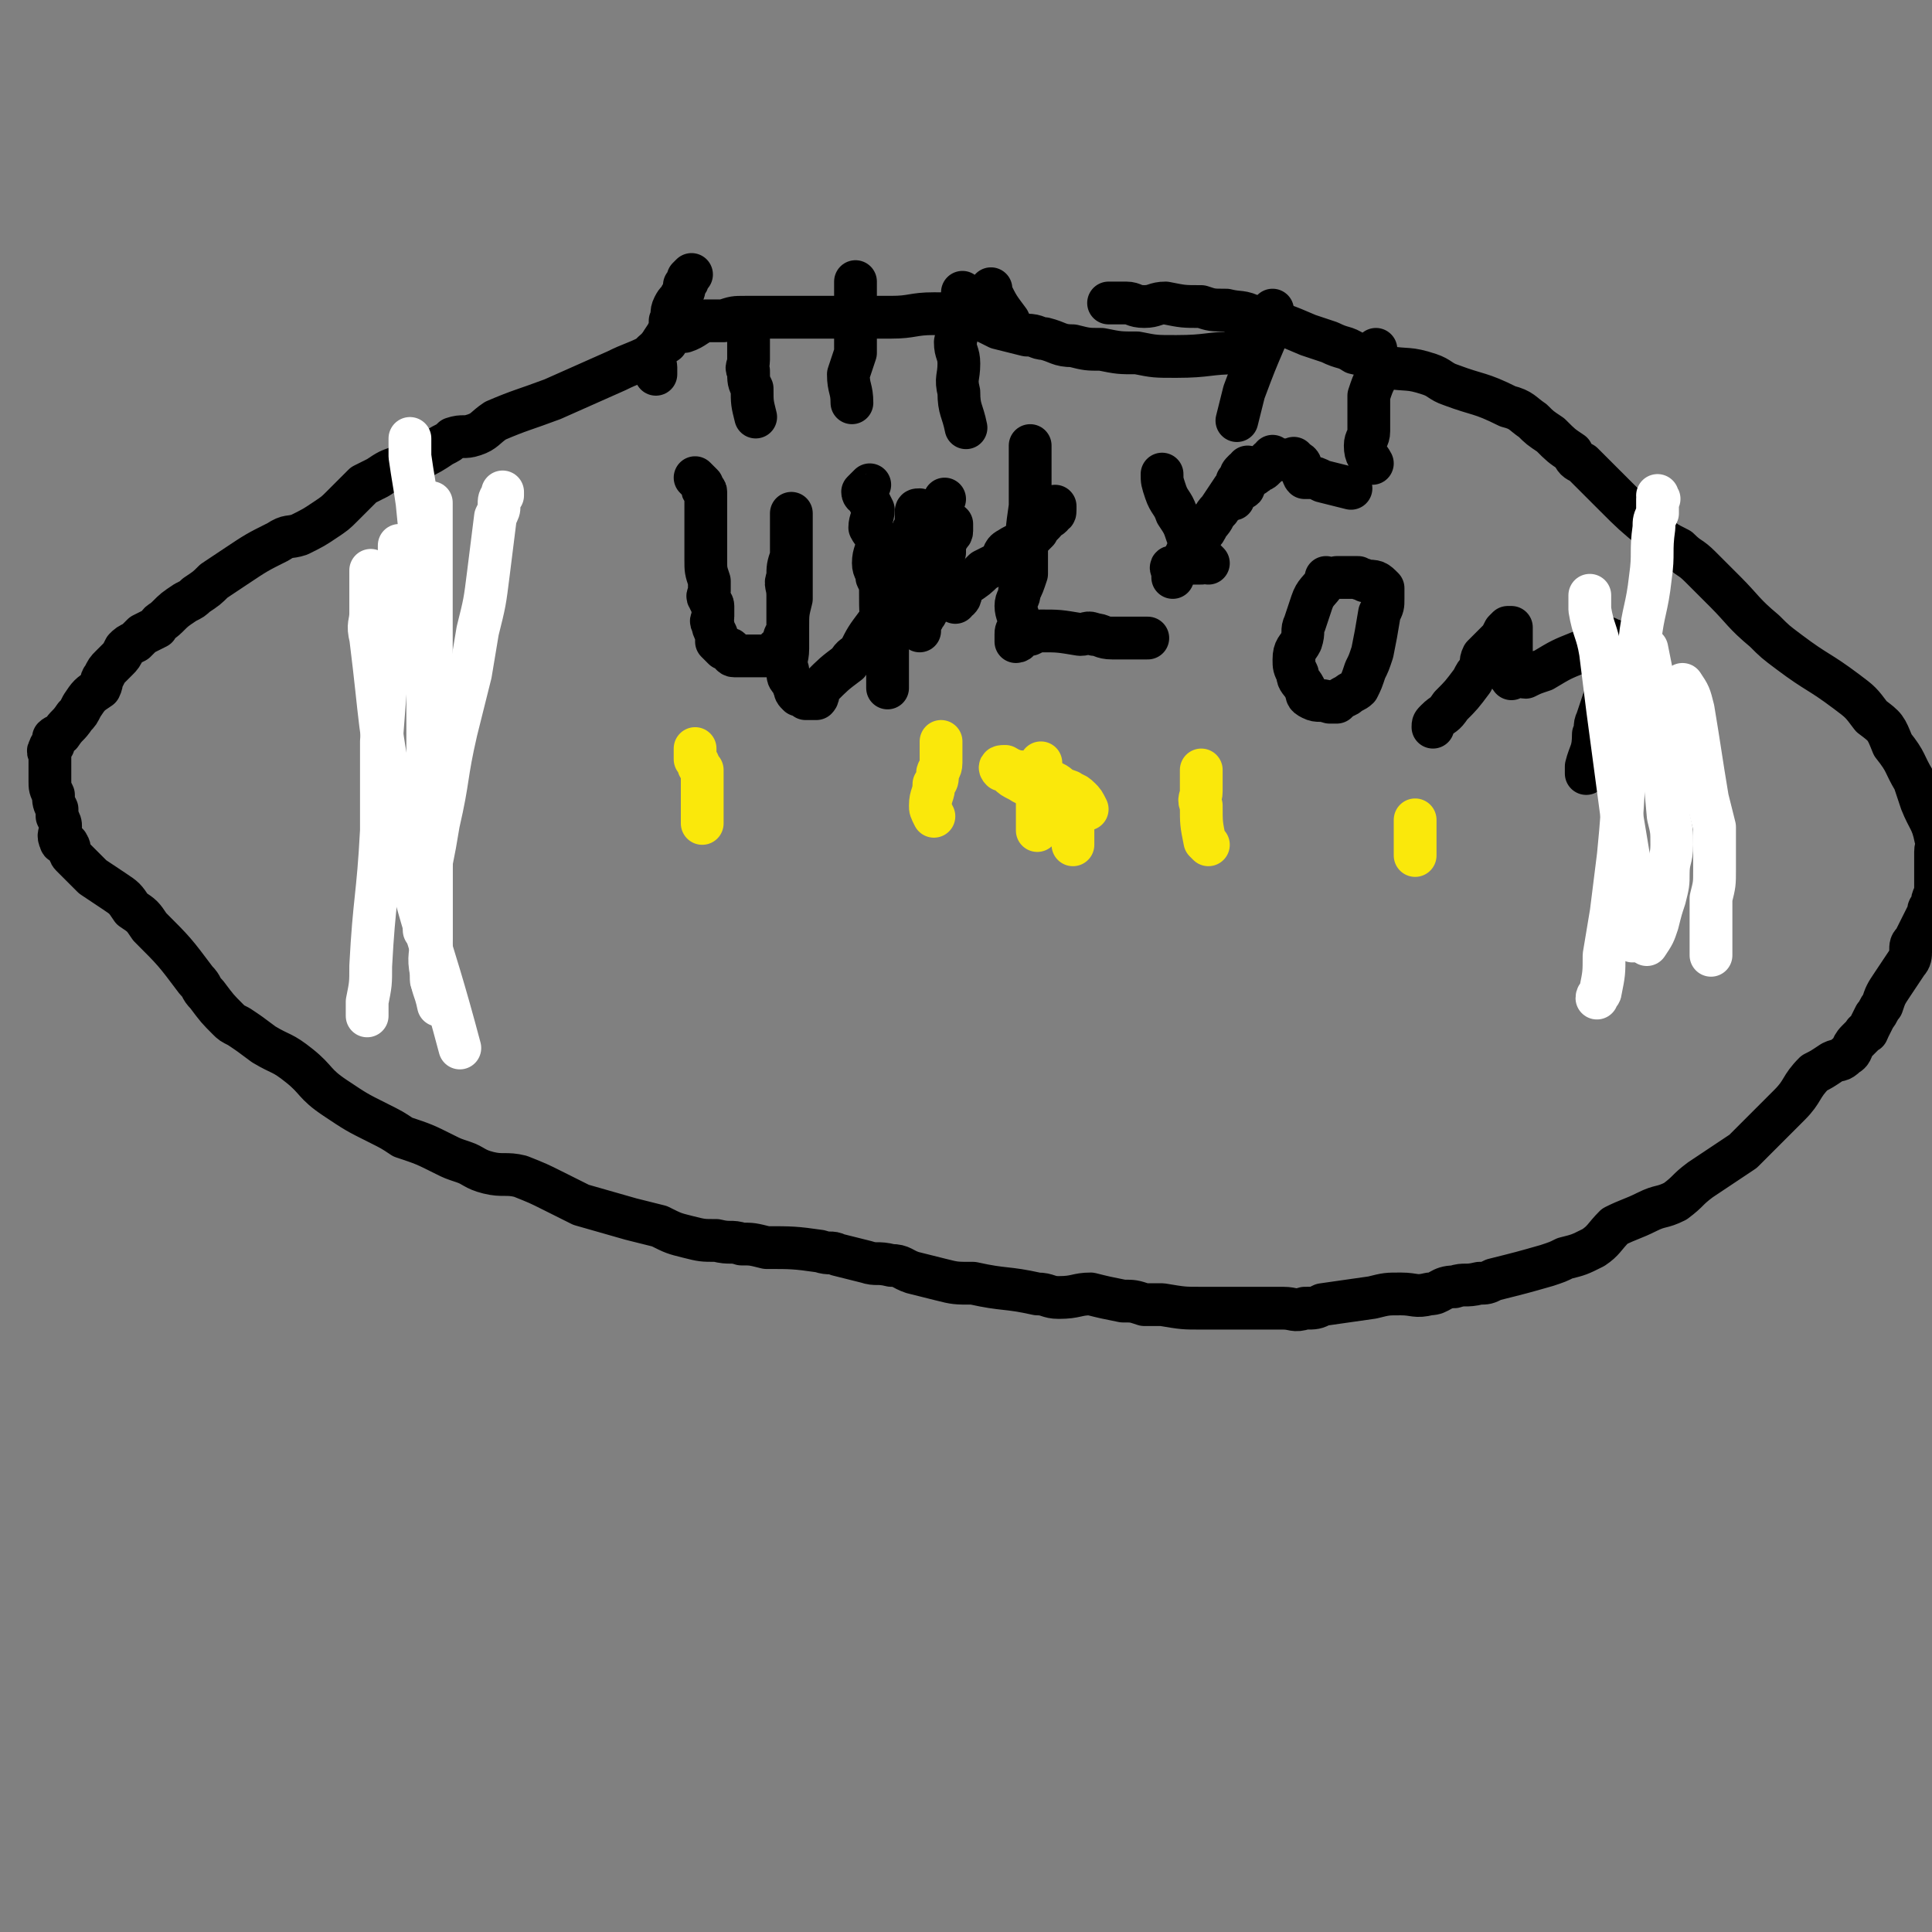
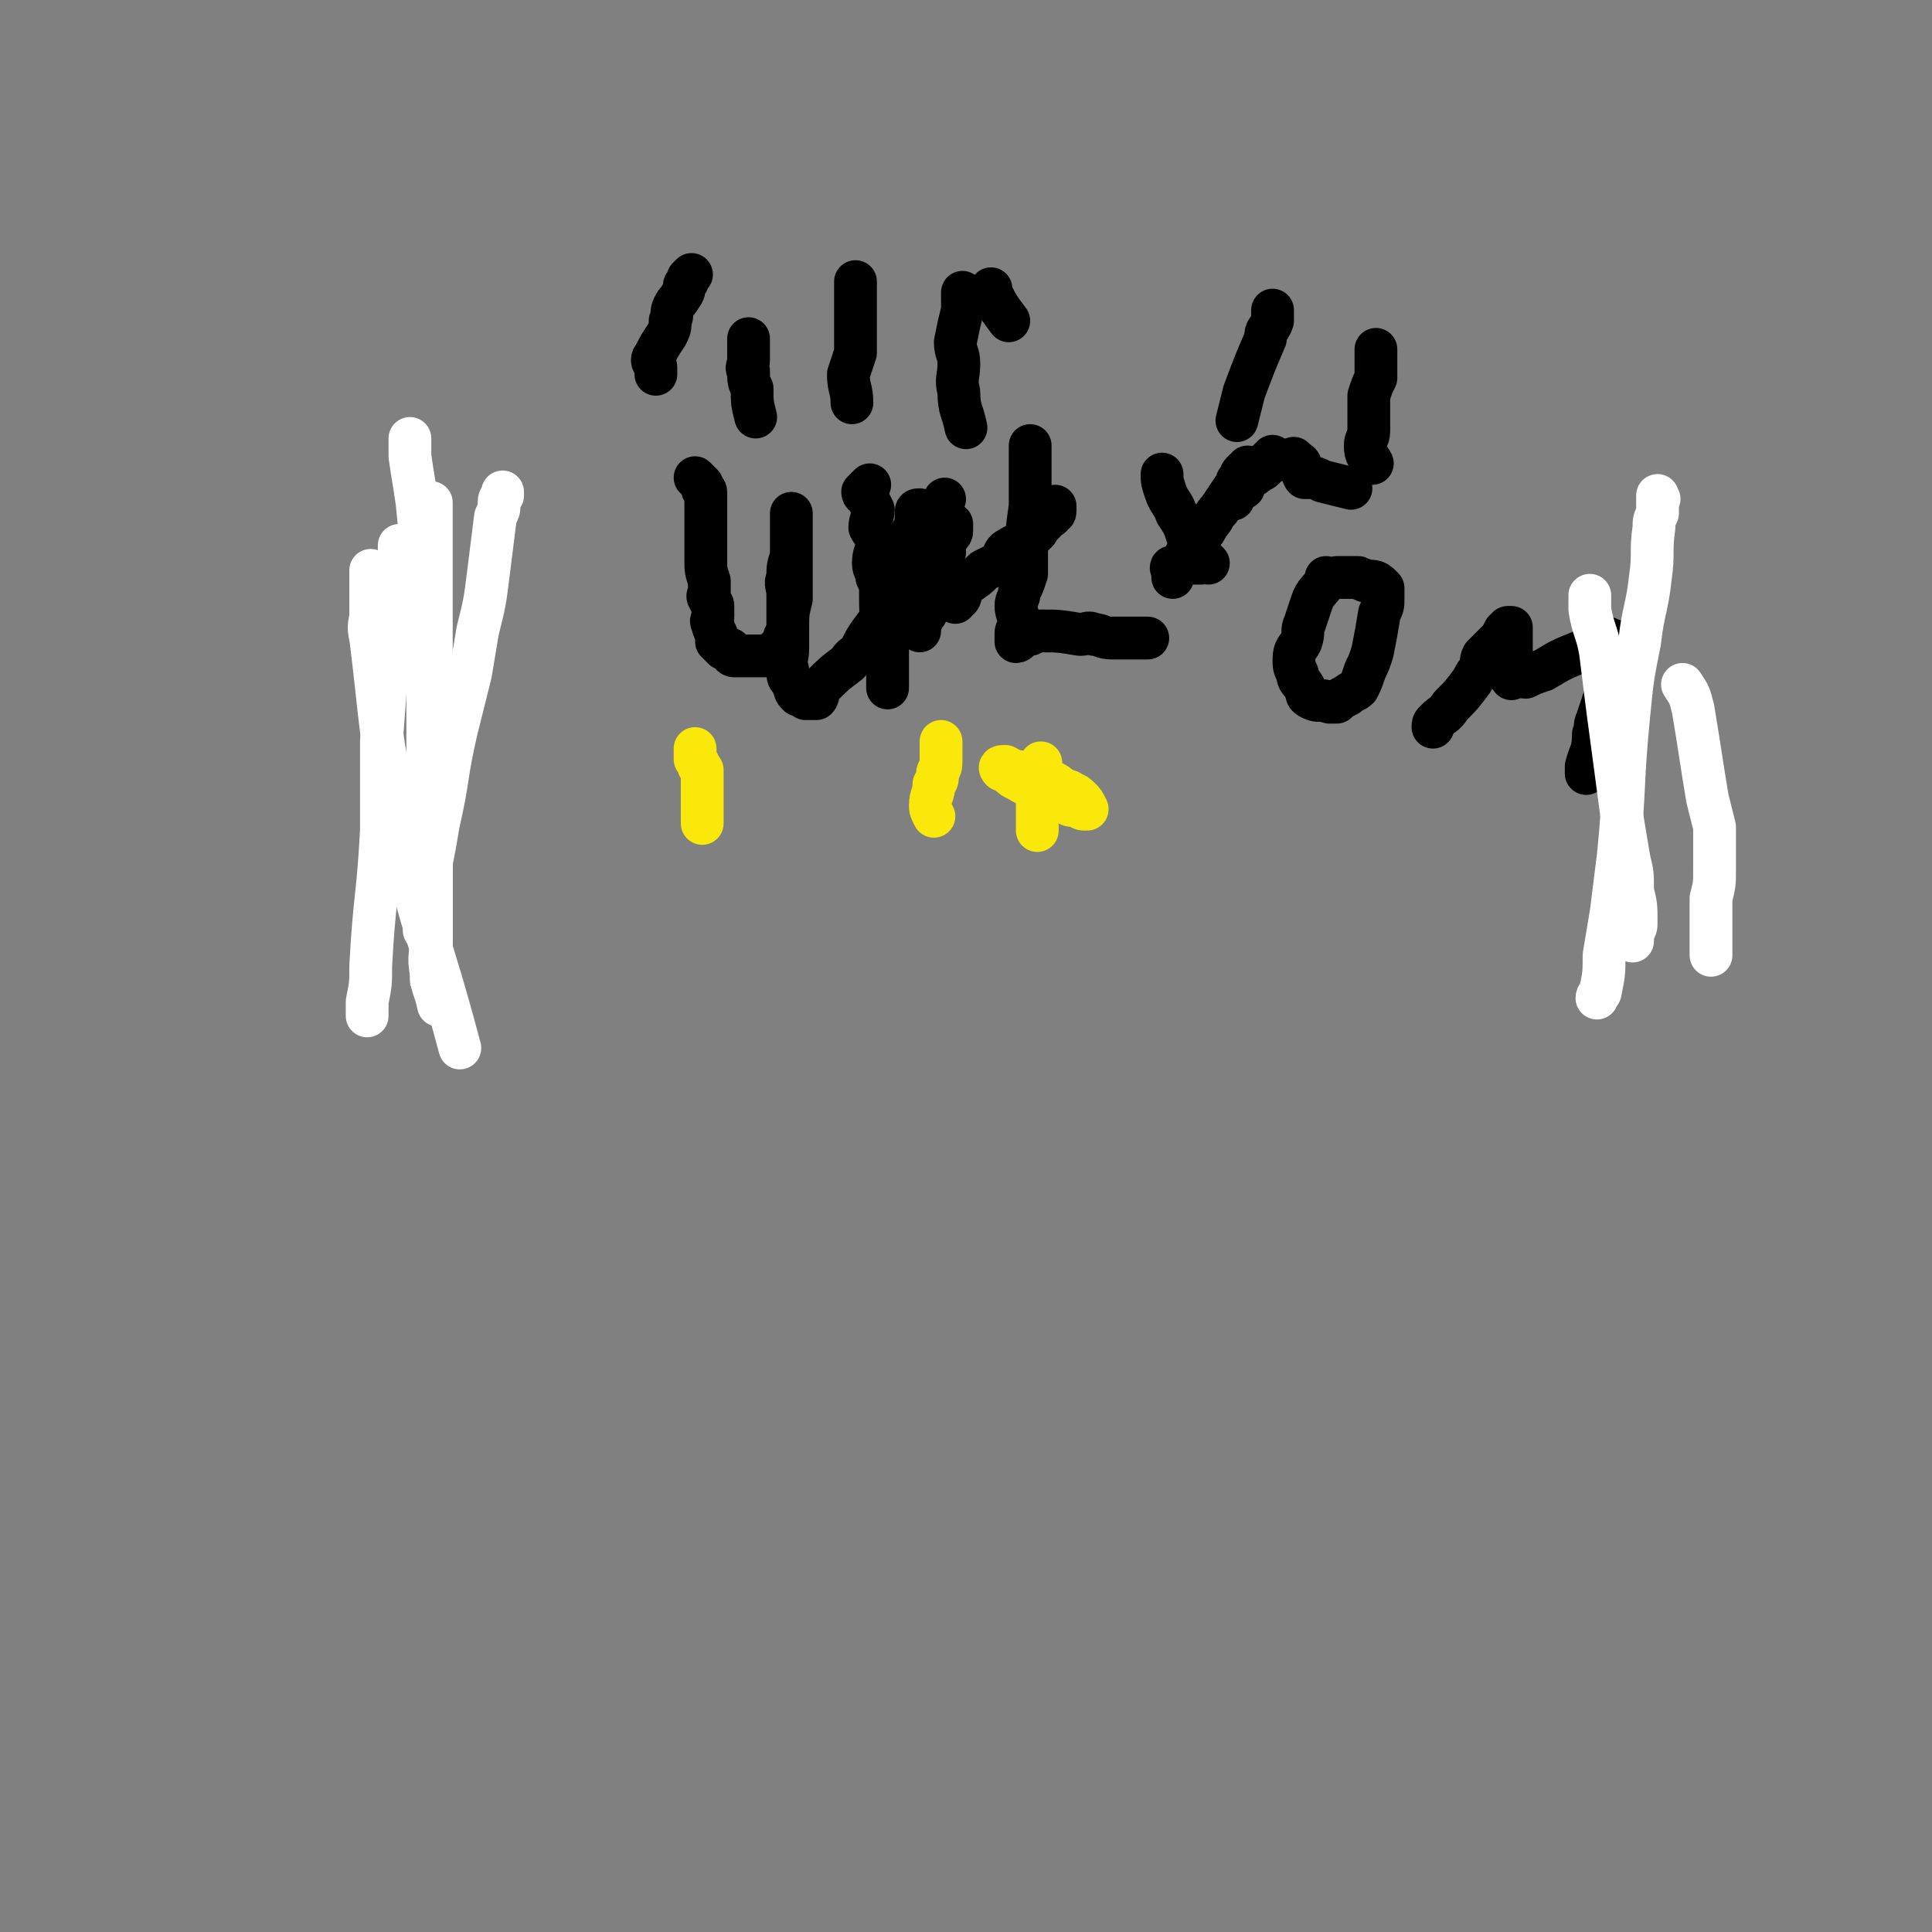
<svg xmlns="http://www.w3.org/2000/svg" viewBox="0 0 542 542" version="1.1">
  <rect x="0" y="0" width="542" height="542" fill="#808080" stroke="none" />
  <g fill="none" stroke="#000000" stroke-width="12" stroke-linecap="round" stroke-linejoin="round">
-     <path d="M350,99c0,0 0,0 0,0 0,0 0,0 0,0 0,0 0,0 0,0 0,0 0,0 0,0 0,0 0,0 0,0 0,0 0,0 0,0 0,0 0,0 0,0 0,0 0,0 0,0 -1,0 -1,0 -3,0 -8,0 -8,1 -17,1 -6,0 -6,0 -11,-1 -5,0 -5,0 -10,-1 -4,0 -4,0 -8,-1 -4,0 -4,-1 -8,-2 -2,0 -2,-1 -5,-1 -4,-1 -4,-1 -8,-2 -2,-1 -2,-1 -4,-2 -2,0 -2,-1 -3,-1 -6,-1 -6,-1 -11,-1 -6,0 -6,1 -12,1 -5,0 -5,0 -11,0 -7,0 -7,0 -13,0 -8,0 -8,0 -17,0 -3,0 -3,0 -6,1 -3,0 -3,0 -5,0 -3,1 -3,2 -6,3 -1,0 -2,0 -3,0 -1,1 -1,1 -2,3 -3,2 -3,2 -5,4 -4,2 -5,2 -9,4 -9,4 -9,4 -18,8 -8,3 -9,3 -16,6 -3,2 -3,3 -6,4 -3,1 -3,0 -6,1 -1,1 -1,1 -3,2 -3,2 -3,2 -7,4 -3,1 -3,0 -5,2 -3,1 -3,1 -6,3 -2,1 -2,1 -4,2 -3,3 -3,3 -6,6 -2,2 -2,2 -5,4 -3,2 -3,2 -7,4 -3,1 -3,0 -6,2 -6,3 -6,3 -12,7 -3,2 -3,2 -6,4 -2,2 -2,2 -5,4 -1,1 -1,1 -3,2 -3,2 -3,2 -5,4 -2,2 -2,1 -3,3 -2,1 -2,1 -4,2 -1,1 -1,1 -2,2 -2,1 -2,1 -3,2 -1,2 -1,2 -2,3 -1,1 -1,1 -2,2 -1,1 -1,1 -2,3 -1,1 0,1 -1,3 -3,2 -3,2 -5,5 -1,2 -1,2 -2,3 -2,3 -2,2 -4,5 -1,1 -1,0 -2,1 0,1 0,1 0,2 -1,1 -1,0 -1,1 -1,1 0,1 0,2 0,0 0,0 0,0 0,1 0,1 0,2 0,2 0,2 0,3 0,1 0,1 0,2 0,2 0,2 1,4 0,2 0,2 1,4 0,1 0,1 0,2 1,2 1,2 1,3 0,2 -1,2 0,4 0,1 2,0 2,1 1,1 0,2 1,3 2,2 2,2 4,4 1,1 1,1 2,2 3,2 3,2 6,4 3,2 3,2 5,5 3,2 3,2 5,5 7,7 7,7 13,15 2,2 1,2 3,4 3,4 3,4 6,7 1,1 1,1 3,2 3,2 3,2 7,5 5,3 5,2 10,6 5,4 4,5 10,9 6,4 6,4 12,7 4,2 4,2 7,4 6,2 6,2 12,5 2,1 2,1 5,2 3,1 3,2 7,3 4,1 5,0 9,1 5,2 5,2 9,4 4,2 4,2 8,4 7,2 7,2 14,4 4,1 4,1 8,2 4,2 4,2 8,3 4,1 4,1 8,1 4,1 4,0 7,1 3,0 3,0 7,1 7,0 8,0 15,1 3,1 3,0 5,1 4,1 4,1 8,2 3,1 3,0 7,1 3,0 3,1 6,2 4,1 4,1 8,2 4,1 4,1 9,1 9,2 9,1 18,3 3,0 3,1 6,1 5,0 5,-1 9,-1 4,1 4,1 9,2 3,0 3,0 6,1 3,0 3,0 5,0 6,1 6,1 11,1 2,0 2,0 4,0 5,0 5,0 10,0 5,0 5,0 9,0 3,0 3,1 6,0 3,0 3,0 5,-1 7,-1 7,-1 14,-2 4,-1 4,-1 8,-1 4,0 4,1 8,0 3,0 3,-2 7,-2 3,-1 3,0 7,-1 2,0 2,0 4,-1 8,-2 8,-2 15,-4 3,-1 3,-1 5,-2 4,-1 4,-1 8,-3 3,-2 3,-3 6,-6 4,-2 5,-2 9,-4 4,-2 4,-1 8,-3 4,-3 3,-3 7,-6 6,-4 6,-4 12,-8 3,-3 3,-3 6,-6 4,-4 4,-4 7,-7 4,-4 3,-5 7,-9 2,-1 2,-1 5,-3 2,-1 2,0 4,-2 2,-1 1,-2 3,-4 1,-1 1,-1 2,-2 0,-1 1,0 1,-1 1,-2 1,-2 2,-4 1,-1 1,-2 2,-3 1,-3 1,-3 3,-6 2,-3 2,-3 4,-6 1,-1 1,-2 1,-3 0,-2 0,-2 1,-3 1,-2 1,-2 2,-4 1,-2 1,-2 2,-4 0,-1 0,-1 1,-2 0,-3 1,-2 1,-5 0,-1 0,-1 0,-2 0,-1 0,-1 0,-1 0,-1 0,-1 0,-2 0,-1 0,-1 0,-2 0,-1 0,-1 0,-3 0,-2 1,-2 0,-4 -1,-5 -2,-5 -4,-10 -1,-3 -1,-3 -2,-6 -3,-5 -2,-5 -6,-10 -2,-5 -2,-5 -6,-8 -3,-4 -3,-4 -7,-7 -8,-6 -8,-5 -16,-11 -4,-3 -4,-3 -7,-6 -6,-5 -6,-6 -11,-11 -4,-4 -4,-4 -7,-7 -3,-3 -3,-2 -6,-5 -4,-2 -4,-2 -7,-5 -6,-5 -6,-5 -11,-10 -3,-3 -3,-3 -5,-5 -2,-2 -2,-2 -4,-4 -2,-1 -2,-1 -3,-3 -3,-2 -3,-2 -6,-5 -3,-2 -3,-2 -5,-4 -3,-2 -3,-3 -7,-4 -8,-4 -8,-3 -16,-6 -3,-1 -3,-2 -6,-3 -6,-2 -6,-1 -12,-2 -5,-2 -4,-3 -9,-4 -3,-2 -3,-1 -7,-3 -3,-1 -3,-1 -6,-2 -7,-3 -7,-3 -15,-5 -4,-2 -4,-1 -8,-2 -4,0 -4,0 -7,-1 -5,0 -5,0 -10,-1 -3,0 -3,1 -6,1 -3,0 -3,-1 -5,-1 -2,0 -2,0 -3,0 -1,0 -1,0 -1,0 0,0 0,0 -1,0 " />
    <path d="M194,77c0,0 0,0 0,0 0,0 0,0 0,0 0,0 0,0 0,0 0,0 0,0 0,0 0,0 0,0 0,0 0,0 0,0 0,0 -1,1 -1,1 -1,1 0,1 0,1 -1,2 0,1 0,2 -1,3 -1,2 -1,1 -2,3 -1,2 0,2 -1,4 0,2 0,2 -1,4 -2,3 -2,3 -3,5 0,1 -1,1 -1,2 0,1 1,1 1,2 0,1 0,1 0,2 0,0 0,0 0,0 " />
    <path d="M210,95c0,0 0,0 0,0 0,0 0,0 0,0 0,0 0,0 0,0 0,0 0,0 0,0 0,0 0,0 0,0 0,1 0,1 0,3 0,1 0,1 0,3 0,2 -1,2 0,3 0,3 0,3 1,5 0,4 0,4 1,8 " />
    <path d="M240,79c0,0 0,0 0,0 0,0 0,0 0,0 0,2 0,2 0,3 0,3 0,3 0,5 0,3 0,3 0,6 0,3 0,3 0,6 -1,3 -1,3 -2,6 0,4 1,4 1,8 " />
    <path d="M270,82c0,0 0,0 0,0 0,0 0,0 0,0 0,0 0,0 0,1 0,0 0,0 0,0 0,2 0,2 0,4 -1,4 -1,4 -2,9 0,3 1,3 1,6 0,4 -1,4 0,8 0,5 1,5 2,10 " />
    <path d="M386,98c0,0 0,0 0,0 0,0 0,0 0,0 0,0 0,0 0,0 0,0 0,0 0,0 0,1 0,1 0,1 0,1 0,1 0,2 0,3 0,3 0,5 -1,2 -1,2 -2,5 0,5 0,5 0,10 0,2 -1,2 -1,4 0,3 1,3 2,5 " />
    <path d="M357,87c0,0 0,0 0,0 0,0 0,0 0,0 0,0 0,0 0,0 0,0 0,0 0,1 0,1 0,1 0,2 -1,3 -2,2 -2,5 -3,7 -3,7 -6,15 -1,4 -1,4 -2,8 " />
    <path d="M278,81c0,0 0,0 0,0 0,0 0,0 0,0 0,0 0,0 0,1 0,0 -1,0 0,0 2,4 2,4 5,8 " />
    <path d="M195,134c0,0 0,0 0,0 0,0 0,0 0,0 0,0 0,0 0,0 0,0 0,0 0,0 0,0 0,0 0,0 0,0 0,0 0,0 0,0 0,0 0,0 0,0 0,0 0,0 0,0 0,0 0,0 0,0 0,0 0,0 0,0 0,0 0,0 0,0 0,0 0,0 0,0 0,0 0,0 0,0 0,0 0,0 0,0 0,0 0,0 0,0 0,0 0,0 0,0 0,0 0,0 0,0 0,0 1,1 0,0 0,0 0,0 1,1 1,1 1,1 0,1 0,1 0,1 0,1 1,0 1,1 0,0 0,0 0,1 0,2 0,2 0,3 0,1 0,1 0,2 0,1 0,1 0,2 0,2 0,2 0,4 0,2 0,2 0,4 0,2 0,2 0,3 0,3 0,3 1,6 0,2 0,2 0,3 0,1 -1,1 0,2 0,1 1,1 1,2 0,1 0,1 0,3 0,1 -1,1 0,2 0,1 0,1 1,3 0,1 0,1 0,2 1,1 1,1 1,1 1,1 1,1 1,1 1,0 1,0 1,0 1,0 1,0 1,1 0,0 0,1 1,1 1,0 1,0 2,0 1,0 1,0 2,0 1,0 1,0 2,0 0,0 0,0 0,0 1,0 1,0 1,0 0,0 0,0 1,0 0,0 0,0 1,0 1,0 1,0 1,0 1,0 1,0 1,0 1,-1 1,-1 1,-2 1,0 1,0 1,-1 1,-1 1,-1 1,-2 0,-1 1,-1 1,-3 0,-4 0,-4 1,-8 0,-2 0,-2 0,-3 0,-3 0,-3 0,-5 0,-2 0,-2 0,-4 0,-2 0,-2 0,-3 0,-1 0,-1 0,-2 0,0 0,0 0,-1 0,-2 0,-2 0,-3 0,-1 0,-1 0,-2 0,0 0,-1 0,-1 0,0 0,1 0,1 0,0 0,0 0,0 0,0 0,0 0,0 0,0 0,0 0,1 0,1 0,1 0,2 0,1 0,1 0,3 0,3 0,3 0,5 -1,3 -1,3 -1,6 -1,2 0,2 0,5 0,6 0,6 0,11 0,2 0,2 0,4 0,3 -1,3 0,6 0,2 0,2 1,3 1,1 0,1 1,2 0,1 0,1 1,2 0,0 1,0 2,1 0,0 0,0 0,0 1,0 1,0 1,0 1,0 1,0 2,0 1,-1 0,-2 1,-3 4,-4 4,-4 8,-7 1,-2 2,-2 3,-3 2,-4 2,-4 5,-8 2,-3 2,-3 3,-6 2,-2 2,-2 3,-5 0,-3 0,-3 1,-5 1,-2 1,-2 2,-3 1,-3 1,-3 1,-7 1,-1 1,-1 1,-1 0,-1 0,-1 0,-2 0,-1 0,-1 0,-2 0,-1 0,-1 1,-1 " />
    <path d="M265,140c0,0 0,0 0,0 0,0 0,0 0,0 0,0 0,0 0,0 0,0 0,0 0,0 0,0 0,0 0,0 0,0 0,0 0,0 0,0 0,0 0,0 0,0 0,0 0,0 0,0 0,0 0,0 0,0 0,0 0,0 0,0 0,0 0,0 0,0 0,0 0,0 0,0 0,0 0,0 0,0 0,0 0,0 0,0 0,0 0,0 " />
    <path d="M249,193c0,0 0,0 0,0 0,0 0,0 0,0 0,0 0,0 0,0 0,0 0,0 0,0 0,0 0,0 0,0 0,0 0,0 0,0 0,0 0,0 0,0 0,0 0,0 0,0 0,0 0,0 0,0 0,-1 0,-1 0,-1 0,0 0,0 0,0 0,-2 0,-2 0,-3 0,-1 0,-1 0,-2 0,-3 0,-3 0,-5 -1,-2 -1,-2 -1,-5 -1,-5 -1,-5 -1,-11 0,-2 0,-2 -1,-4 0,-2 -1,-2 -1,-4 0,-3 1,-3 1,-6 0,-2 -1,-2 -2,-4 0,-2 1,-3 1,-5 -1,-2 -1,-2 -2,-4 0,0 -1,0 -1,-1 0,0 0,0 1,-1 0,0 0,0 1,-1 " />
    <path d="M258,177c0,0 0,0 0,0 0,0 0,0 0,0 0,0 0,0 0,0 0,0 0,0 0,0 0,0 0,0 0,0 0,0 0,0 0,0 0,-2 0,-2 0,-3 1,-1 1,0 1,-1 1,-1 1,-1 1,-2 1,-2 1,-2 1,-3 0,-2 1,-2 1,-3 0,-2 0,-2 1,-4 1,-3 1,-3 2,-6 0,-1 0,-1 0,-3 1,-1 1,-1 1,-2 0,0 1,0 1,-1 0,-1 0,-1 0,-2 " />
    <path d="M261,157c0,0 0,0 0,0 0,0 0,0 0,0 0,0 0,0 0,0 0,0 0,0 0,0 0,0 0,0 0,0 0,0 0,0 0,0 0,0 0,0 0,0 0,0 0,0 0,0 0,0 0,0 0,0 0,0 0,0 0,0 0,0 0,0 0,0 0,0 0,0 0,0 0,0 0,0 0,0 0,0 0,0 0,0 " />
    <path d="M268,169c0,0 0,0 0,0 0,0 0,0 0,0 0,0 0,0 0,0 0,0 0,0 0,0 0,0 0,0 0,0 0,0 0,0 0,0 0,0 0,0 0,0 0,0 0,0 0,0 0,-1 0,-1 1,-1 1,-1 0,-2 1,-3 1,-1 1,-1 1,-1 3,-2 3,-2 5,-4 2,-1 2,-1 4,-2 2,-2 1,-3 3,-4 3,-2 3,-1 6,-3 1,-1 1,-1 2,-2 1,-2 2,-2 3,-4 1,0 1,0 1,-1 1,0 1,0 1,-1 0,0 0,0 0,-1 0,0 0,1 0,1 0,0 0,0 0,0 0,0 0,0 0,0 " />
    <path d="M289,125c0,0 0,0 0,0 0,0 0,0 0,0 0,0 0,0 0,0 0,0 0,0 0,0 0,0 0,0 0,1 0,1 0,1 0,3 0,1 0,1 0,3 0,2 0,2 0,3 0,4 0,4 0,7 -1,7 -1,7 -1,14 0,2 0,2 0,5 -1,3 -1,3 -2,5 0,2 -1,2 -1,4 0,2 1,3 1,5 0,0 0,0 0,1 -1,1 -1,1 -1,2 0,1 0,1 0,1 0,1 0,1 0,1 0,0 0,0 0,0 0,0 0,0 0,0 0,0 0,0 0,0 0,0 0,0 0,0 1,0 1,-1 1,-1 0,0 0,0 0,-1 1,0 1,-1 1,-1 1,0 1,1 2,1 2,-1 2,-1 3,-1 5,0 5,0 11,1 2,0 2,-1 4,0 2,0 2,1 5,1 2,0 2,0 5,0 1,0 1,0 3,0 0,0 0,0 1,0 0,0 0,0 1,0 " />
    <path d="M329,162c0,0 0,0 0,0 0,0 0,0 0,0 0,0 0,0 0,0 0,0 0,0 0,0 0,-1 0,-1 0,-1 0,-1 0,-1 0,-1 0,0 -1,-1 0,-1 1,0 1,0 2,-1 2,-1 1,-2 2,-3 2,-3 2,-3 4,-5 1,-1 1,-1 2,-3 2,-2 1,-2 3,-4 2,-3 2,-3 4,-6 1,-1 1,-1 1,-2 1,0 1,0 1,-1 0,-1 0,-1 1,-2 0,0 1,0 1,0 0,-1 0,-1 0,-1 0,0 0,0 0,0 0,0 0,0 0,0 0,0 0,0 0,0 0,0 0,0 0,0 0,0 0,0 0,0 0,0 0,0 0,0 0,0 0,0 0,0 0,0 0,0 0,0 0,0 0,0 0,0 0,0 0,0 0,0 0,0 0,0 0,0 " />
    <path d="M333,158c0,0 0,0 0,0 0,0 0,0 0,0 0,0 0,0 0,0 0,0 0,0 0,0 0,0 0,0 0,0 0,0 0,0 0,0 0,0 0,0 0,0 2,0 2,0 4,0 " />
    <path d="M346,140c0,0 0,0 0,0 0,0 0,0 0,0 0,0 0,0 0,0 0,0 0,0 0,0 0,0 0,0 0,0 0,0 0,0 0,0 0,-1 -1,-1 0,-1 0,0 0,0 0,0 1,-1 1,-1 2,-2 1,0 1,0 1,-1 1,-1 0,-1 1,-2 1,-1 2,0 3,-2 1,0 1,0 2,-1 0,-1 0,-1 1,-2 1,0 1,-1 1,-1 0,0 1,1 1,1 0,0 -1,0 0,0 0,0 0,0 1,0 0,0 0,0 1,0 1,0 1,0 2,0 1,0 1,-1 1,0 2,1 2,1 2,3 1,0 0,1 1,2 1,0 1,0 2,0 1,0 1,0 3,1 4,1 4,1 8,2 " />
    <path d="M339,158c0,0 0,0 0,0 0,0 0,0 0,0 0,0 0,0 0,0 0,0 0,0 0,0 0,0 0,0 0,0 0,0 0,0 0,0 -2,-2 -2,-2 -3,-4 -1,-2 -1,-2 -3,-4 -1,-3 -1,-3 -3,-6 -1,-3 -2,-3 -3,-6 -1,-3 -1,-3 -1,-5 " />
    <path d="M372,162c0,0 0,0 0,0 0,0 0,0 0,0 0,0 0,0 0,0 0,0 0,0 0,0 0,0 0,0 0,0 0,0 0,0 0,1 -2,3 -3,3 -4,6 -1,3 -1,3 -2,6 -1,2 0,2 -1,5 -1,2 -2,2 -2,5 0,2 0,2 1,4 0,2 1,2 2,4 1,2 0,2 2,3 2,1 2,0 5,1 1,0 1,0 2,0 1,-1 1,-1 3,-2 1,-1 2,-1 3,-2 1,-2 1,-2 2,-5 1,-2 1,-2 2,-5 1,-5 1,-5 2,-11 1,-2 1,-2 1,-4 0,-1 0,-2 0,-3 -2,-2 -2,-2 -5,-2 -1,-1 -1,0 -2,-1 -3,0 -3,0 -6,0 " />
    <path d="M402,204c0,0 0,0 0,0 0,0 0,0 0,0 0,-1 0,-1 1,-2 2,-2 2,-1 4,-4 3,-3 3,-3 6,-7 1,-2 1,-2 2,-3 1,-2 0,-2 1,-4 2,-2 2,-2 4,-4 1,-1 1,-1 2,-3 0,0 1,-1 1,-1 1,0 0,0 1,0 0,1 0,1 0,1 0,1 0,1 0,1 0,1 0,1 0,2 0,1 0,1 0,2 0,2 0,2 0,3 0,1 0,1 0,2 0,1 0,1 0,1 0,1 -1,2 0,2 0,1 0,0 1,0 1,-1 2,0 3,0 2,-1 2,-1 5,-2 5,-3 5,-3 10,-5 2,-1 2,0 4,-1 1,-1 1,-1 3,-2 1,0 1,-1 1,-1 0,0 0,1 1,1 0,0 0,-1 1,0 0,1 0,1 -1,3 0,1 1,1 0,2 0,2 0,2 -1,4 -1,4 0,4 -1,7 -1,3 -1,3 -2,6 -1,2 0,2 -1,4 0,5 -1,5 -2,9 0,1 0,1 0,2 " />
  </g>
  <g fill="none" stroke="#FFFFFF" stroke-width="12" stroke-linecap="round" stroke-linejoin="round">
    <path d="M141,138c0,0 0,0 0,0 0,0 0,0 0,1 -1,1 -1,1 -1,3 0,1 0,1 -1,3 -1,8 -1,8 -2,16 -1,8 -1,8 -3,16 -1,6 -1,6 -2,12 -2,8 -2,8 -4,16 -3,13 -2,13 -5,26 -1,6 -1,6 -2,11 -1,7 -1,7 -2,15 0,2 0,2 0,4 " />
    <path d="M115,123c0,0 0,0 0,0 0,0 0,0 0,0 0,2 0,2 0,5 1,7 1,6 2,13 2,20 2,20 2,39 1,9 1,9 1,18 0,8 0,8 0,15 0,10 1,10 1,20 0,8 0,8 0,16 0,7 0,7 0,14 0,5 -1,5 0,10 0,4 1,4 2,9 " />
    <path d="M121,141c0,0 0,0 0,0 0,0 0,0 0,0 0,0 0,0 0,1 0,6 0,6 0,12 0,10 0,10 0,19 0,10 0,10 0,20 0,20 0,20 0,39 0,8 0,8 0,17 0,8 0,8 0,17 0,4 0,4 0,9 " />
    <path d="M112,153c0,0 0,0 0,0 0,0 0,0 0,0 0,4 0,4 0,8 -1,11 -2,10 -3,21 -1,13 -1,13 -2,26 0,12 0,12 0,25 -1,19 -2,19 -3,38 0,5 0,5 -1,10 0,2 0,2 0,4 " />
    <path d="M104,160c0,0 0,0 0,0 0,0 0,0 0,0 0,6 0,6 0,12 0,3 -1,3 0,7 3,24 2,24 7,48 7,34 9,33 18,67 " />
    <path d="M465,139c0,0 0,0 0,0 0,0 0,0 0,0 0,1 1,1 0,1 0,2 0,2 0,4 -1,2 -1,2 -1,4 -1,7 0,7 -1,14 -1,9 -2,9 -3,18 -2,10 -2,10 -3,20 -2,20 -1,20 -3,40 -1,8 -1,8 -2,16 -1,6 -1,6 -2,12 0,5 0,5 -1,10 0,1 -1,1 -1,2 " />
    <path d="M446,167c0,0 0,0 0,0 0,0 0,0 0,0 0,2 0,2 0,4 1,6 2,6 3,12 1,8 1,8 2,16 2,15 2,15 4,30 1,6 1,6 2,12 1,4 1,4 1,9 1,4 1,4 1,9 0,1 0,1 -1,3 0,1 0,1 0,2 " />
-     <path d="M460,180c0,0 0,0 0,0 0,0 0,0 0,0 1,1 1,1 2,2 1,5 1,5 2,10 1,7 1,7 2,14 1,12 1,12 2,23 1,4 1,4 1,8 0,4 -1,4 -1,8 0,3 0,3 -1,7 -1,3 -1,3 -2,7 -1,3 -1,3 -3,6 " />
    <path d="M472,192c0,0 0,0 0,0 0,0 0,0 0,0 2,3 2,3 3,7 2,12 2,13 4,25 1,4 1,4 2,8 0,6 0,6 0,12 0,4 0,4 -1,8 0,5 0,5 0,9 0,3 0,3 0,7 " />
  </g>
  <g fill="none" stroke="#FAE80B" stroke-width="12" stroke-linecap="round" stroke-linejoin="round">
    <path d="M195,210c0,0 0,0 0,0 0,0 0,0 0,0 0,0 0,0 0,0 0,0 0,0 0,0 0,0 0,0 0,0 0,0 0,0 0,0 0,0 0,0 0,0 0,0 0,0 0,0 0,2 0,2 0,3 1,1 1,1 1,2 1,1 1,1 1,1 0,3 0,3 0,5 0,1 0,1 0,2 0,2 0,2 0,4 0,2 0,2 0,4 " />
    <path d="M264,208c0,0 0,0 0,0 0,0 0,0 0,0 0,0 0,0 0,0 0,0 0,0 0,0 0,0 0,0 0,0 0,0 0,0 0,0 0,0 0,0 0,0 0,0 0,0 0,1 0,2 0,2 0,5 0,2 -1,2 -1,3 0,2 0,2 -1,3 0,3 -1,3 -1,6 0,1 0,1 1,3 " />
    <path d="M292,214c0,0 0,0 0,0 0,0 0,0 0,0 0,0 0,0 0,0 0,0 0,0 0,0 0,0 0,0 0,0 0,0 0,0 0,1 -1,1 -1,1 -1,3 -1,2 0,2 0,5 0,1 0,1 0,3 0,2 0,2 0,3 0,2 0,2 0,4 " />
-     <path d="M301,230c0,0 0,0 0,0 0,0 0,0 0,0 0,0 0,0 0,1 0,0 0,0 0,1 0,1 0,1 0,1 0,1 0,1 0,2 0,1 0,1 0,2 " />
    <path d="M282,216c0,0 0,0 0,0 0,0 0,0 0,0 0,0 0,0 0,0 0,0 0,0 0,0 0,0 0,0 0,0 0,0 0,0 1,1 1,1 1,1 3,2 3,2 3,1 7,3 1,1 1,1 2,1 2,1 2,2 4,2 1,1 1,1 3,1 1,0 1,1 2,1 0,0 1,0 1,0 -1,-2 -1,-2 -2,-3 -2,-2 -2,-1 -4,-2 -3,-2 -2,-2 -5,-3 -3,-1 -3,0 -6,-1 -1,0 -1,0 -3,-1 -1,0 -1,-1 -3,-2 -1,0 -2,0 -1,1 0,0 1,0 3,0 2,1 2,0 4,1 6,2 6,3 12,5 " />
-     <path d="M337,216c0,0 0,0 0,0 0,0 0,0 0,0 0,0 0,0 0,0 0,0 0,0 0,0 0,0 0,0 0,0 0,0 0,0 0,1 0,1 0,1 0,2 0,2 0,2 0,3 0,2 -1,2 0,4 0,5 0,5 1,10 0,0 0,0 1,1 " />
-     <path d="M397,230c0,0 0,0 0,0 0,0 0,0 0,0 0,0 0,0 0,0 0,0 0,0 0,0 0,0 0,0 0,0 0,1 0,1 0,2 0,1 0,1 0,1 0,4 0,4 0,7 " />
  </g>
</svg>